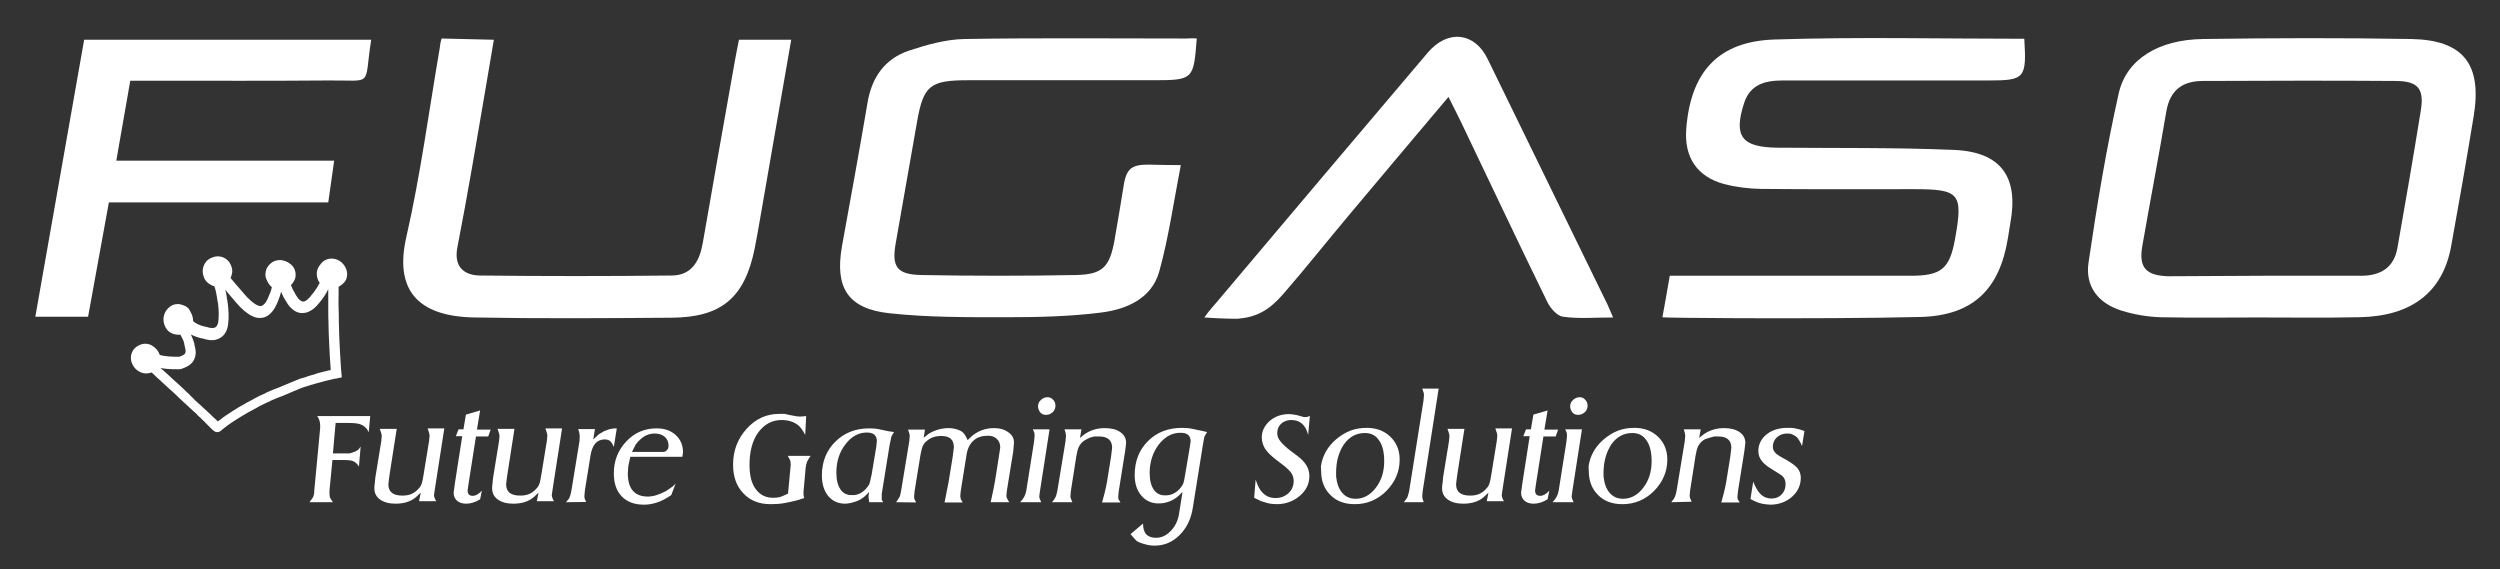
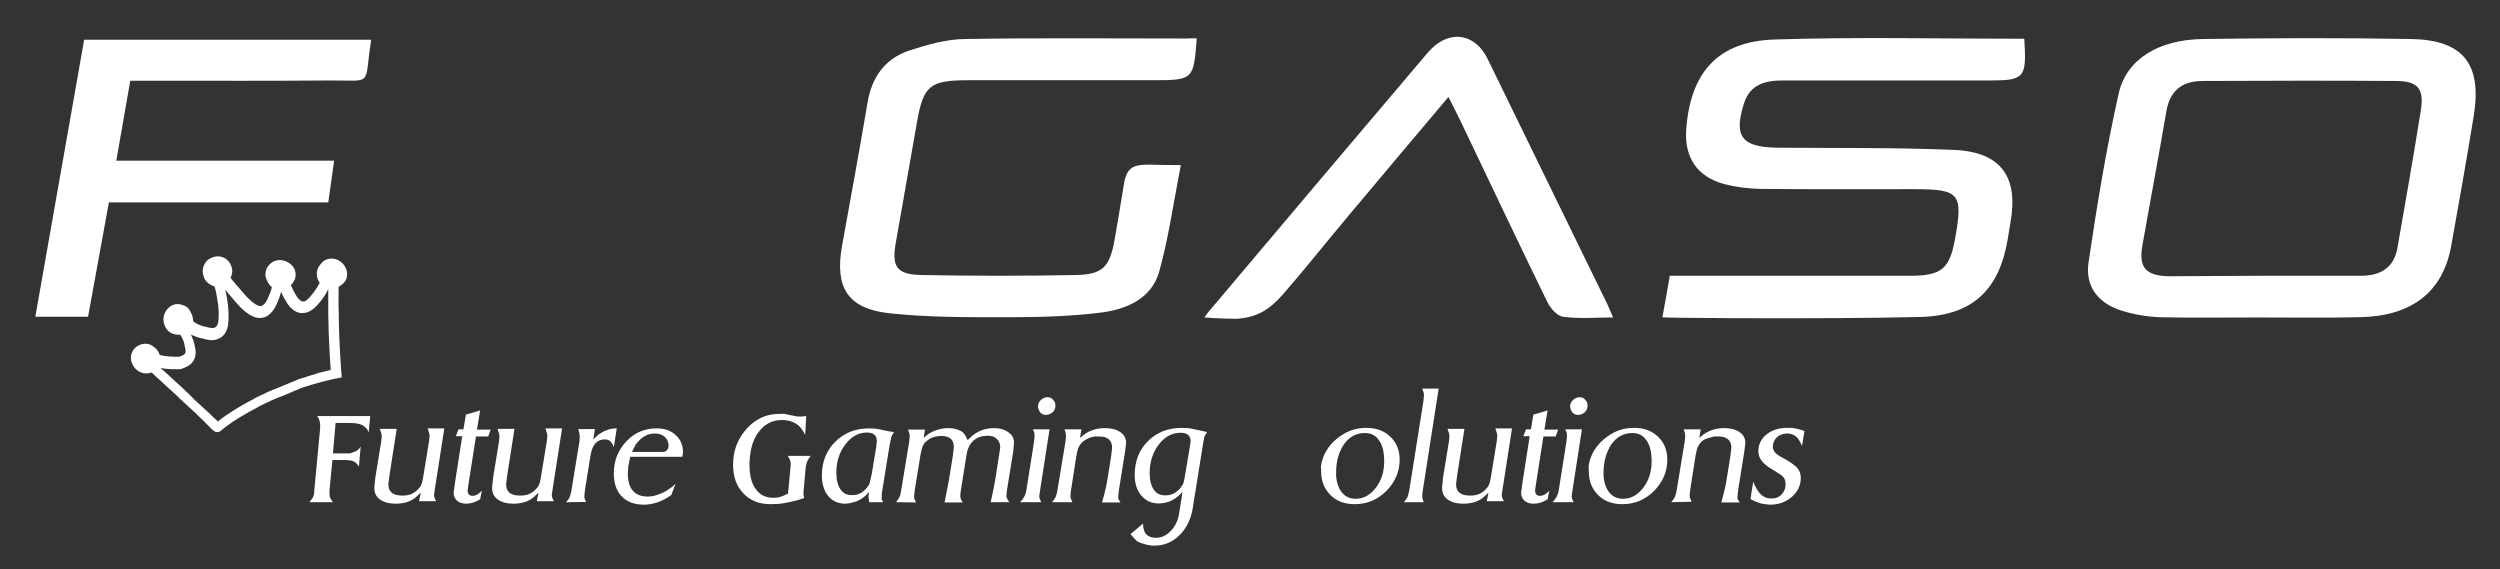
<svg xmlns="http://www.w3.org/2000/svg" version="1.1" id="Layer_1" x="0px" y="0px" viewBox="0 0 1019 232" style="enable-background:new 0 0 1019 232;" xml:space="preserve">
  <rect x="0" y="0" width="1019" height="232" fill="#333333" stroke="none" />
  <style type="text/css">
	.st0{fill:#FFFFFF;}
</style>
  <g>
    <path id="Path_38_" class="st0" d="M44.4,82.4c-3,16.5-5.7,31.5-8.5,46.7H14.4c6.7-37.9,13.3-75.4,19.9-112.9h117   c-3.1,19.6,1.3,16.4-17.6,16.6c-23.4,0.2-46.9,0.1-70.3,0.1c-3.3,0-6.5,0-10.3,0c-1.9,11-3.7,21.2-5.7,32.6h88.8   c-0.9,6.2-1.6,11.2-2.4,17H44.4V82.4z" />
-     <path id="Path_36_" class="st0" d="M180,15.7l21.3,0.5c-3,17.6-5.9,34.9-8.9,52.1c-1.9,10.9-3.9,21.8-6,32.7   c-1.4,7.4,2.4,11.2,9.2,11.3c26.1,0.3,52.2,0.3,78.3,0c7.9-0.1,11.2-5.7,12.5-13c4.3-24.8,8.7-49.6,13.1-74.3   c0.5-2.9,1.1-5.7,1.7-8.8h21.3c-4.3,24.9-8.6,49.2-12.8,73.6c-0.7,3.8-1.3,7.7-2.1,11.5c-4.1,20.2-13.6,28.1-34.1,28.2   c-26.7,0.2-53.4,0.4-80.1-0.1c-24.1-0.4-32.5-12.1-27.8-32.7c5.8-25.4,9.2-51.3,13.6-76.9C179.4,18.6,179.5,17.1,180,15.7z" />
    <path id="Path_34_" class="st0" d="M481.3,67.3c-3,15.5-5,29.7-8.8,43.4c-3.1,11-13.3,15.4-23.7,16.7c-12.7,1.6-25.7,1.9-38.5,1.9   c-15.9,0-31.8,0.1-47.6-1.6c-17.2-1.8-22.5-10.5-19.5-27.4c3.5-19.4,7.1-38.9,10.4-58.4c1.7-10.4,7.1-18,17-21.3   c7.3-2.4,15.1-4.6,22.7-4.7c30-0.5,60-0.2,90.1-0.2c1.5,0,2.9-0.2,4.4,0c-1.3,16.6-1.3,17-17.6,17c-25.2,0-50.4,0-75.6,0   c-15.6,0-18.2,2.2-20.8,16.9c-2.9,16.5-5.8,33-8.7,49.5c-1.7,9.6,0.4,12.8,10.4,13c21,0.4,42,0.4,63,0c10.9-0.2,13.8-3.2,15.8-14.3   c1.3-7.4,2.5-14.7,3.7-22.1c1.1-7.4,3.7-8.6,10.3-8.6C472.4,67.2,475.8,67.3,481.3,67.3z" />
    <path id="Path_40_" class="st0" d="M657.5,129.4c-7.5,0-14,0.6-20.4-0.3c-2.4-0.3-5.2-3.5-6.4-6c-12-24.5-23.6-49.2-35.4-73.8   c-1.4-2.9-2.9-5.8-4.9-9.8c-14,16.6-27.5,32.6-40.9,48.6c-8.9,10.6-17.7,21.7-26.5,31.8c-5.7,6.5-10.6,9.3-18.3,10   c-1,0.1-8.8-0.1-13.8-0.5c1.9-2.7,3.6-4.6,5-6.2c28.7-34,57.3-67.9,86.1-101.8c8.1-9.5,19.1-8.3,24.4,2.7   c16.3,33.4,32.6,66.8,48.9,100.2C655.9,125.6,656.4,126.9,657.5,129.4z" />
    <path id="Path_32_" class="st0" d="M677.6,129.3c0.9-5,2-10.9,3-16.9h18.9c26.4,0,52.9,0,79.3,0c12.6,0,15.9-2.9,18.1-15.1   c3.3-18.5,1.9-20.2-16.9-20.2c-20.7,0-41.5,0.1-62.2-0.1c-5-0.1-10.2-0.7-15.1-2c-11-3-16.2-10.9-15.4-22.2   c1.7-23.3,12.9-36,36.1-36.7c33.9-1.1,67.8-0.3,101.7-0.3c1,16.1,0.2,17-14.6,17c-27.9,0-55.9,0-83.8,0c-7.1,0-13.3,1.5-15.8,9.2   c-4.4,13.6-1,18,13.5,18.2c24,0.2,48.1-0.1,72,0.9c19.3,0.8,26.5,11.1,23,29.9c-0.4,2.1-0.6,4.2-1,6.2c-3.4,20.8-14.3,31.5-35.8,32   c-19.4,0.5-50.7,0.6-74.1,0.5C691.2,129.6,678.2,129.5,677.6,129.3z" />
    <path id="Shape_75_" class="st0" d="M920.1,129.4c-13.2,0-26.4,0.2-39.6-0.1c-5.4-0.2-10.7-1.1-15.8-2.7c-9.5-3-14.9-9.9-13.4-19.7   c3.4-23.1,7.2-46.2,12.3-68.9c3.2-14,16.4-21.9,34.5-22.1c28.2-0.4,56.5-0.5,84.7,0c21.3,0.4,28.9,10.3,25.5,31.3   c-2.9,17.7-6,35.5-9.2,53.1c-3.4,18.7-16,28.6-37.4,29C947.8,129.6,934,129.4,920.1,129.4z M922.8,112.4c13.2,0,26.4,0,39.6,0   c7.9,0,13.4-3.3,14.8-11.4c3.3-18.6,6.5-37.2,9.5-55.8c1.5-9.1-1.1-12.2-10.4-12.2c-26.1-0.2-52.3-0.1-78.4,0   c-8.3,0-13.4,3.7-14.9,12.4c-3.1,18.3-6.6,36.6-9.8,54.9c-1.5,8.7,1.4,12.1,10.8,12.3C897,112.6,909.9,112.4,922.8,112.4z" />
    <path id="Shape_77_" class="st0" d="M140.4,108.3c-1.3-1.9-3.2-2.9-5.3-2.9c-1.1,0-2.1,0.3-3,0.9s-1.4,1.3-1.9,2   c-1.2,1.6-1.4,3.8-0.6,5.7c0.2,0.4,0.4,0.9,0.7,1.3c-0.1,0.2-0.2,0.5-0.4,0.7c-0.2,0.4-0.4,0.7-0.6,1.1c-0.8,1.3-1.7,2.5-3,4   c-0.7,0.8-1.3,1.3-1.9,1.6c-0.1,0-0.2,0.1-0.2,0.1c-0.2,0.1-0.4,0.1-0.6,0.1c-0.6,0-1.1-0.3-1.8-1c-0.5-0.5-0.9-1.2-1.4-2   c-0.1-0.2-0.2-0.4-0.3-0.6c-0.3-0.5-0.5-0.9-0.8-1.4c-0.2-0.6-0.5-1.1-0.7-1.7c0.5-0.5,0.8-1,1.2-1.6c0.5-0.8,0.7-1.7,0.7-2.6   c0-1.3-0.4-2.5-1.2-3.5c-1-1.2-2.4-2-4.1-2.4c-1.5-0.3-3.1,0-4.4,0.9c-1.3,0.9-2.3,2.3-2.5,3.8c-0.1,0.6-0.2,1.4,0,2.2   c0.2,0.7,0.5,1.3,0.8,1.9l0.1,0.2c0.4,0.7,0.9,1.4,1.6,1.9c-0.1,0.6-0.3,1.3-0.5,1.9c-0.4,1-0.8,2-1.3,3.1l-0.2,0.3   c-0.3,0.7-0.7,1.3-1.3,1.8c-0.2,0.2-0.4,0.4-0.7,0.5l0,0c-0.1,0.1-0.3,0.1-0.4,0.1c-0.5,0.1-0.9,0-1.3-0.2   c-0.8-0.3-1.5-0.8-2.5-1.6c-1-0.9-2-1.8-2.9-2.9c-1.5-1.8-2.8-3.2-3.9-4.5c-0.5-0.6-1-1.2-1.5-1.8c-0.1-0.1-0.2-0.2-0.3-0.4   c0.2-0.5,0.3-1,0.5-1.5c0.4-1.6,0-3.3-0.9-4.7c-1-1.5-2.5-2.4-4.3-2.6c-1.2-0.1-2.2,0.2-2.9,0.5c-0.3,0.1-0.5,0.2-0.7,0.3l0,0   c-0.5,0.3-1,0.6-1.4,1c-0.8,0.9-1.4,2-1.6,3.2c-0.2,1.1,0,2.2,0.2,2.9c0.3,1.3,1.1,2.4,2.2,3.2c0.7,0.5,1.5,0.9,2.3,1.1   c0,0.2,0.1,0.3,0.1,0.4c0,0.2,0.1,0.4,0.2,0.6c0.2,0.8,0.4,1.5,0.5,2.2c0.3,1.6,0.5,2.9,0.7,4.2c0.3,2.6,0.3,4.7,0.1,6.7   c0,0.6-0.2,1.2-0.5,1.8c-0.3,0.6-0.7,0.8-0.9,0.9l0,0c-0.5,0.2-1.2,0.3-2,0.1c-0.3,0-0.6-0.1-0.9-0.2s-0.6-0.2-0.9-0.2   c-1.3-0.3-2.3-0.6-3.1-1c-0.7-0.3-1.4-0.8-2-1.3c0-1-0.2-2-0.6-2.9c-0.3-0.6-0.6-1.1-0.9-1.7s-0.8-1-1.4-1.4   c-0.6-0.3-1.3-0.6-2.1-0.8c-1.4-0.4-3-0.1-4.2,0.7c-1.8,1.3-2.8,3.1-2.9,5.3c0,1.5,0.5,3,1.5,4.3c0.8,1,1.9,1.6,3.3,1.9   c0.7,0.1,1.4,0.2,2.1,0.1c0.2,0.4,0.4,0.7,0.6,1.1s0.4,0.9,0.6,1.3c0.1,0.2,0.2,0.4,0.2,0.6c0,0.1,0.1,0.2,0.1,0.3   c0,0.2,0.1,0.4,0.1,0.6c0.1,0.4,0.2,0.8,0.3,1.3c0.2,0.8,0.3,1.3,0.2,1.8c0,0.5-0.3,0.9-0.6,1.1c-0.3,0.2-0.6,0.4-0.9,0.5   c-0.2,0.1-0.3,0.1-0.5,0.2s-0.3,0.1-0.5,0.2c-1.6,0-2.8,0-4.1-0.1c-1.3-0.1-2.6-0.3-3.9-0.6c0-0.2-0.1-0.3-0.2-0.5   c-0.4-1.1-1.2-2.1-2.3-2.9c-1.5-1.2-3.4-1.5-5.2-0.9c-1.4,0.5-2.7,1.4-3.4,2.8c-0.6,1.1-0.8,2.3-0.6,3.5c0.1,0.9,0.5,1.8,1.1,2.7   c0.9,1.4,2.3,2.3,3.9,2.7c1.1,0.2,2.3,0.1,3.4-0.3l2.2,2.1l0.8,0.7l1.2,1.1l1.4,1.3l1.2,1.1c0.3,0.3,0.6,0.6,0.9,0.8   c0.4,0.4,0.9,0.8,1.3,1.2c0.5,0.4,0.9,0.9,1.4,1.3l0.9,0.9l1,0.9c0.5,0.5,0.9,0.9,1.4,1.3c0.5,0.5,1.1,1,1.6,1.5l1.1,1   c0.3,0.3,0.6,0.6,1,0.9c0.5,0.4,0.9,0.8,1.3,1.3c0.4,0.4,0.8,0.8,1.2,1.1c0.3,0.3,0.6,0.6,0.9,0.9c0.4,0.4,0.9,0.8,1.3,1.3   c0.5,0.5,1,1,1.5,1.5c0.3,0.3,0.5,0.5,0.8,0.8l0.7,0.6c1.1,1.1,2.3,0.7,2.6,0.5c0.2-0.1,0.4-0.2,0.5-0.3l0.1-0.1   c0.2-0.2,0.4-0.3,0.6-0.5c0.3-0.3,0.7-0.5,1-0.8c0.8-0.6,1.7-1.3,2.6-1.9s1.8-1.2,2.8-1.8l0.8-0.5c0.8-0.5,1.5-0.9,2.2-1.3   c0.8-0.5,1.7-1,2.7-1.5c0.7-0.4,1.5-0.8,2.2-1.2l0.3-0.2c0.5-0.3,1-0.5,1.6-0.8l0.6-0.3c0.8-0.4,1.6-0.8,2.4-1.1l0.3-0.2   c0.9-0.4,1.9-0.8,2.8-1.2l1.3-0.5l0.6-0.2c1.1-0.5,2.2-0.9,3.3-1.4c0.2-0.1,0.4-0.2,0.7-0.3c0.2-0.1,0.3-0.1,0.4-0.2   c0.7-0.3,1.3-0.5,2-0.8l0.9-0.4l0.8-0.3c0.3-0.1,0.5-0.2,0.8-0.3c0.3-0.1,0.7-0.2,1-0.3l1-0.3c0.2-0.1,0.4-0.1,0.6-0.2   c0.2-0.1,0.5-0.2,0.7-0.2c0.4-0.1,0.9-0.3,1.3-0.4l0.8-0.2c0.2-0.1,0.4-0.1,0.7-0.2c0.4-0.1,0.7-0.2,1.1-0.3   c0.7-0.2,1.5-0.4,2.3-0.6s1.7-0.4,2.6-0.6c0.3-0.1,0.7-0.2,1.1-0.2l2.3-0.5l-0.2-2.3c0-0.3,0-0.6-0.1-1c0-0.6-0.1-1.2-0.1-1.8   c-0.1-1.5-0.2-3.1-0.3-4.7c-0.1-2.1-0.2-4.1-0.3-6.1c-0.1-2.2-0.1-4.4-0.2-6.5c0-1.9,0-3.9-0.1-5.8s0-3.7,0-5.6c0-0.8,0-1.5,0-2.3   c0-0.3,0-0.6,0-0.8c0.6-0.3,1.2-0.8,1.8-1.3c1-0.9,1.5-1.9,1.6-3C141.7,111.2,141.3,109.6,140.4,108.3z M133.8,118   c0,0.8,0,1.5,0,2.3c0,1.9,0,3.8,0,5.7c0,1.9,0,3.9,0.1,5.8c0,2.1,0.1,4.4,0.2,6.6c0.1,2,0.2,4.1,0.3,6.2c0.1,1.6,0.2,3.2,0.3,4.7   c0,0.5,0.1,1,0.1,1.5c-0.9,0.2-1.7,0.4-2.5,0.6s-1.6,0.4-2.4,0.6c-0.4,0.1-0.8,0.2-1.2,0.4c-0.2,0.1-0.4,0.1-0.6,0.2   c-0.2,0.1-0.5,0.2-0.7,0.2c-0.5,0.1-0.9,0.3-1.4,0.4c-0.3,0.1-0.6,0.2-0.9,0.3c-0.2,0.1-0.3,0.1-0.5,0.2l-1,0.3   c-0.4,0.1-0.7,0.2-1.1,0.3c-0.4,0.1-0.7,0.2-1,0.4l-0.8,0.3l-0.9,0.4l-2,0.8l-0.4,0.2c-0.3,0.1-0.5,0.2-0.8,0.3   c-1.1,0.5-2.2,0.9-3.3,1.4l-0.6,0.2l-1.3,0.5c-0.9,0.4-1.9,0.8-2.8,1.2l-0.3,0.2c-0.9,0.4-1.7,0.8-2.6,1.2l-0.6,0.3   c-0.6,0.3-1.2,0.6-1.7,0.9l-0.3,0.2c-0.7,0.4-1.5,0.8-2.3,1.2c-1,0.6-1.9,1.1-2.8,1.6c-0.8,0.4-1.5,0.9-2.3,1.4   c-0.3,0.2-0.6,0.3-0.8,0.5c-0.9,0.6-1.9,1.2-2.9,1.9c-0.9,0.6-1.8,1.3-2.7,2l-0.5,0.4l-0.3-0.3c-0.5-0.5-1-1-1.6-1.5   c-0.4-0.4-0.9-0.8-1.3-1.3l-0.9-0.8c-0.4-0.4-0.8-0.8-1.2-1.1c-0.5-0.4-0.9-0.9-1.4-1.3c-0.3-0.3-0.6-0.6-1-0.9l-1.1-1   c-0.5-0.5-1.1-1-1.6-1.6c-0.5-0.5-1-0.9-1.4-1.4l-1-0.9l-0.9-0.9c-0.5-0.4-0.9-0.9-1.4-1.3c-0.4-0.4-0.9-0.8-1.3-1.2l-0.9-0.8   c-0.4-0.4-0.8-0.7-1.2-1.1l-1.4-1.3c-0.4-0.4-0.8-0.7-1.2-1.1l-0.8-0.7l-1.5-1.3c1,0.2,2.1,0.3,3.1,0.4c1.3,0.1,2.7,0.1,4.4,0.1   c0.8,0,1.6-0.3,2-0.5c0.2-0.1,0.4-0.2,0.7-0.3c0.7-0.3,1.4-0.7,2-1.2c1.2-1,1.9-2.4,2.1-3.9c0.2-1.4-0.1-2.6-0.3-3.5   c-0.1-0.3-0.2-0.6-0.2-1c0-0.2-0.1-0.5-0.2-0.7c-0.1-0.3-0.2-0.6-0.3-0.9c-0.1-0.2-0.1-0.4-0.2-0.5c-0.2-0.6-0.5-1.1-0.7-1.7   c0.3,0.2,0.5,0.3,0.8,0.4c1.5,0.7,3,1.1,4.1,1.3c0.2,0,0.5,0.1,0.7,0.2c0.4,0.1,0.8,0.2,1.3,0.3c1.6,0.3,3,0.2,4.3-0.4   c1.3-0.5,2.4-1.5,3.1-2.9c0.5-1,0.8-2,0.9-3.3c0.3-2.3,0.2-4.7-0.1-7.7c-0.2-1.5-0.5-3.1-0.7-4.5c-0.1-0.6-0.3-1.1-0.4-1.7   c0.2,0.3,0.4,0.5,0.6,0.8c1.1,1.3,2.4,2.8,3.9,4.6c1,1.2,2.2,2.4,3.4,3.4c0.9,0.7,2.1,1.7,3.7,2.3c1.1,0.5,2.4,0.6,3.6,0.4   c0.5-0.1,0.9-0.2,1.3-0.4l0,0c0.7-0.3,1.4-0.8,2-1.4c0.9-0.9,1.7-2,2.2-3.2l0.2-0.3c0.5-1.1,0.9-2.2,1.3-3.3c0.2-0.6,0.4-1.3,0.6-2   c0.2,0.4,0.3,0.8,0.5,1.2c0.3,0.7,0.6,1.3,1,1.9c0.1,0.2,0.2,0.3,0.3,0.5c0.5,0.9,1.2,2,2.1,2.9c1.4,1.4,2.9,2.2,4.6,2.2   c0.8,0,1.6-0.1,2.3-0.4c0.2-0.1,0.3-0.1,0.5-0.2c1.6-0.7,2.8-1.9,3.5-2.7c1.5-1.7,2.6-3.2,3.4-4.6c0.3-0.4,0.5-0.9,0.7-1.3   c0-0.1,0.1-0.1,0.1-0.2C133.8,117.8,133.8,117.9,133.8,118L133.8,118z" />
    <path id="Path_69_" class="st0" d="M126.1,204.7l1.3-1.7c0.5-0.8,0.7-1.8,0.7-3l2.4-25.5v-1.2c0-0.6-0.1-1.3-0.3-1.9   s-0.5-1.3-0.9-1.8h21.6l-0.6,6.6c-0.6-1.4-1.6-2.4-2.8-3s-3-0.8-5.3-0.8h-5.4l-1.1,12.4h4.1h2.8l1.8-0.6c0.8-0.3,1.3-0.7,1.6-0.9   c0.4-0.4,0.7-0.8,1-1.3l-0.7,8.2c-0.6-1.1-1.4-1.8-2.3-2.2s-2.3-0.5-4.2-0.5h-4.3l-1.2,12.5v1.1c0,0.9,0.1,1.6,0.4,2.1l1,1.5   L126.1,204.7L126.1,204.7z" />
    <path id="Path_70_" class="st0" d="M171.5,200.8l-1.8,1.7c-2.1,1.9-5,2.8-8.5,2.8c-2.7,0-4.7-0.6-6.3-1.7c-1.5-1.1-2.3-2.6-2.3-4.5   c0-0.6,0-1.2,0.1-1.6c0-0.4,0.2-1.4,0.3-2.9l2.4-14.7l0.2-2.1c0-0.7-0.3-1.7-0.8-3h6.9l-2.9,18.6l-0.3,2.2l-0.2,1.8   c0,3.1,1.9,4.6,5.7,4.6c1.4,0,2.6-0.2,3.6-0.6c1.1-0.5,2-1.1,2.8-2c0.7-0.7,1.2-1.4,1.4-2.1c0.3-0.6,0.5-1.8,0.8-3.5l2.3-14.1   l0.2-2.1c0-0.6-0.3-1.6-0.8-3h6.8l-3.9,25.1l-0.3,2.1c0,0.6,0.3,1.5,0.9,2.5h-7L171.5,200.8z" />
    <path id="Path_71_" class="st0" d="M195.7,203.5c-1.9,1.2-3.8,1.8-5.7,1.8c-1.5,0-2.8-0.4-3.7-1.2s-1.4-1.9-1.4-3.3l0.5-3.7l3-19.3   h-2.6l1.1-2.8h2l1-6l5.8-1.7l-1.3,7.8h5.6l-1,2.8h-5l-3.1,19.8l-0.3,2.2c0,1.5,0.7,2.2,2.1,2.2c1.2,0,2.4-0.7,3.7-2.1L195.7,203.5z   " />
    <path id="Path_72_" class="st0" d="M219.5,200.8l-1.8,1.7c-2.1,1.9-5,2.8-8.5,2.8c-2.7,0-4.7-0.6-6.3-1.7c-1.5-1.1-2.3-2.6-2.3-4.5   c0-0.6,0-1.2,0.1-1.6c0-0.4,0.2-1.4,0.3-2.9l2.4-14.7l0.2-2.1c0-0.7-0.3-1.7-0.8-3h6.9l-2.9,18.6l-0.3,2.2l-0.2,1.8   c0,3.1,1.9,4.6,5.7,4.6c1.4,0,2.6-0.2,3.6-0.6c1.1-0.5,2-1.1,2.8-2c0.7-0.7,1.2-1.4,1.4-2.1c0.3-0.6,0.5-1.8,0.8-3.5l2.3-14.1   l0.2-2.1c0-0.6-0.3-1.6-0.8-3h6.8l-3.9,25.1l-0.3,2.1c0,0.6,0.3,1.5,0.9,2.5h-7L219.5,200.8z" />
    <path id="Path_73_" class="st0" d="M230.7,204.7c0.8-0.9,1.3-1.5,1.5-2.1c0.2-0.5,0.5-1.4,0.7-2.6l3.3-20.2l0.1-2.1   c0-0.6-0.2-1.6-0.6-2.8h6.8l-0.7,4.2l2.3-2.1l2.2-1.3l2.2-0.8c0.9-0.2,1.9-0.3,2.9-0.3l-1.2,7.6c-0.5-1.2-1.1-2.1-1.6-2.5   c-0.6-0.4-1.3-0.6-2.1-0.6c-1.5,0-2.8,0.5-3.8,1.6s-1.6,2.7-2,4.9l-2.3,14.3l-0.2,2.3c0,0.3,0,0.6,0.1,1l0.6,1.4L230.7,204.7z" />
    <path id="Shape_92_" class="st0" d="M278.1,186.2h-21.2l-0.8,3.8l-0.2,2.9c0,6.3,2.7,9.5,8.2,9.5c2.2,0,4.6-0.8,7.3-2.2l2.2-1.5   c0.7-0.5,1.3-1,1.8-1.6l-1.8,4.7l-1.7,1.1c-3,1.8-6.2,2.8-9.4,2.8c-3.9,0-6.9-1.1-9.1-3.4s-3.2-5.4-3.2-9.4c0-5.1,1.7-9.4,5.1-13   s7.5-5.3,12.4-5.3c3.2,0,5.7,0.9,7.7,2.7c2,1.8,3,4.2,3,7.2L278.1,186.2L278.1,186.2z M261,179.1c-0.7,0.6-1.3,1.3-1.9,2.1l-1.5,3   h12.7c0.6,0,1.1-0.2,1.5-0.7c0.5-0.4,0.7-1,0.7-1.9c0-1.4-0.5-2.6-1.5-3.5s-2.4-1.4-4.1-1.4C264.7,176.7,262.7,177.5,261,179.1z" />
    <path id="Path_74_" class="st0" d="M328.6,169.6l-0.4,7.7c-0.4-0.9-0.9-1.7-1.5-2.5c-0.4-0.6-0.9-1.1-1.4-1.5   c-1.8-1.4-4-2.1-6.7-2.1c-3.9,0-7,1.7-9.5,5c-2.4,3.3-3.6,7.8-3.6,13.3c0,4.2,0.8,7.5,2.5,9.8c1.7,2.4,4.1,3.6,7.1,3.6   c1.2,0,2.1-0.1,2.8-0.3c0.7-0.2,1.8-0.7,3.3-1.4l1-10.7l0.1-1.1c0-0.9-0.1-1.5-0.3-1.9l-0.9-1.7h9.3c-0.5,0.7-1,1.5-1.4,2.3   c-0.3,0.8-0.5,1.6-0.6,2.4l-0.9,10.1v0.8c0,0.5,0.1,1.1,0.3,1.6l-2.5,0.8c-1.9,0.5-3.9,1-5.8,1.3c-1.8,0.3-3.6,0.4-5.4,0.4   c-4.6,0-8.3-1.4-11.1-4.4c-2.8-2.9-4.2-6.8-4.2-11.7c0-5.6,1.8-10.5,5.5-14.6s8.1-6.1,13.3-6.1h2.2l2.3,0.5l2.6,0.5l1.5,0.1   L328.6,169.6z" />
    <path id="Shape_93_" class="st0" d="M364.4,176.1c-0.2,0.4-0.4,0.6-0.5,0.8c-0.2,0.4-0.5,0.8-0.6,1.2l-0.7,3.3l-3.2,19.9v2.3   c0,0.1,0.1,0.3,0.2,0.4c0.1,0.3,0.3,0.5,0.4,0.7h-5.7l-0.3-2.1c0-0.7,0.1-1.4,0.3-2.1l-1,1l-0.6,0.6c-1.1,1-2.4,1.8-3.8,2.3   c-0.7,0.2-1.4,0.4-2.1,0.6s-1.5,0.2-2.2,0.3c-2.9,0-5.2-1-7-3.1c-1.7-2.1-2.6-4.9-2.6-8.4c0-5.5,1.8-10.1,5.4-13.7   s8.2-5.5,13.9-5.5c1.4,0,2.8,0.1,4.2,0.4l3.8,0.8L364.4,176.1z M352.9,199.3c0.8-0.9,1.3-1.6,1.5-2.2s0.5-1.9,0.9-3.8l1.9-11.4   l0.2-2.1c0-2.4-1.4-3.5-4.1-3.5c-3.3,0-6.3,1.6-8.7,4.8c-2.5,3.2-3.7,7.1-3.7,11.6c0,3,0.6,5.2,1.7,6.8s2.7,2.4,4.8,2.3   C349.3,201.9,351.2,201.1,352.9,199.3z" />
    <path id="Path_75_" class="st0" d="M365.2,204.7c0.2-0.3,0.5-0.5,0.6-0.8c0.3-0.4,0.6-0.9,0.9-1.4c0.2-0.4,0.4-1.3,0.6-2.5l3.3-20   l0.2-2.3c0-0.6-0.2-1.4-0.7-2.6h6.9l-0.5,3.3l2.2-1.7c2.4-1.4,5.1-2.2,7.9-2.2c1.3,0,2.5,0.2,3.7,0.6c1.1,0.4,1.9,0.8,2.4,1.4   c0.5,0.5,1.1,1.5,1.7,2.9l1.9-1.8c2.6-2.1,5.5-3.1,8.9-3.1c2.4,0,4.3,0.6,5.8,1.7c1.5,1,2.3,2.4,2.3,4.2L413,184l-2.6,16l-0.2,2.1   c0,0.6,0.4,1.5,1.2,2.6h-7.6l1.1-5.1l0.7-3.7l1.6-10.2l0.5-3.3c0-1.5-0.5-2.7-1.4-3.5c-0.9-0.9-2.1-1.3-3.6-1.3   c-2.4,0-4.3,0.6-5.8,1.9s-2.5,3.2-2.9,5.6l-2.4,15l-0.2,2.1l0.2,1.2l0.8,1.4H385l1.6-8.1l1.7-10.4l0.5-4c0-3.1-1.7-4.6-5.1-4.6   c-2.5,0-4.5,0.7-6,2.1c-0.7,0.5-1.2,1.2-1.6,2c-0.3,0.7-0.6,1.9-0.9,3.5l-2.4,14.8l-0.2,2.1c0,0.4,0,0.8,0.1,1.2l0.7,1.4   L365.2,204.7z" />
    <path id="Shape_94_" class="st0" d="M415.8,204.7c1.4-1.4,2.2-2.9,2.5-4.6l3.2-20.2l0.2-2.3c0-0.4,0-0.8-0.1-1.2   c-0.2-0.5-0.4-1-0.6-1.4h6.8l-3.9,25.1l-0.3,2.2c0,0.6,0.3,1.4,0.8,2.4H415.8L415.8,204.7z M423.1,165.6c0-1,0.4-1.9,1.2-2.6   c0.7-0.7,1.7-1.1,2.7-1.1c0.8,0,1.6,0.3,2.2,1c0.7,0.7,1,1.5,1,2.5s-0.4,1.9-1.1,2.6c-0.4,0.3-0.8,0.6-1.2,0.8   c-0.5,0.2-1.1,0.3-1.6,0.3c-0.9,0-1.7-0.3-2.3-1C423.4,167.3,423.1,166.5,423.1,165.6z" />
    <path id="Path_76_" class="st0" d="M428.8,204.7c0.8-0.9,1.3-1.7,1.5-2.2s0.5-1.4,0.7-2.6l3.3-20l0.2-2.3c0-0.6-0.2-1.5-0.6-2.6   h6.9l-0.6,3.5l1.7-1.4c2.4-1.7,5.2-2.6,8.4-2.6c2.6,0,4.7,0.5,6.3,1.6s2.4,2.5,2.4,4.5l-0.4,3.3l-2.6,16.3l-0.2,2.1   c0,0.6,0,1.1,0.1,1.2l0.8,1.3h-7.5l1-3.7c0.4-1.5,0.7-3.1,1-4.6l1.7-10.6l0.4-3.4c0-3-1.8-4.6-5.3-4.6h-2l-1.8,0.5l-1.6,0.8   c-0.4,0.2-0.8,0.5-1.2,0.8c-0.7,0.6-1.3,1.4-1.7,2.2c-0.4,0.8-0.7,2.1-1,3.8l-2.2,14.1l-0.2,2.2c0,0.5,0.3,1.3,0.8,2.4L428.8,204.7   z" />
    <path id="Shape_95_" class="st0" d="M460.8,217.7l5.1-4.3c0,3.9,1.7,5.8,5.3,5.8c2.2,0,4.2-0.9,5.9-2.7c1.8-1.8,2.9-4,3.4-6.6   l1.5-9.4l-1.6,1.6c-2.4,2.1-5.2,3.1-8.2,3.1c-2.9,0-5.2-1.1-7-3.2s-2.7-4.9-2.7-8.4c0-5.6,1.8-10.2,5.4-13.8s8.2-5.4,13.9-5.4   c1.4,0,2.8,0.1,4.2,0.4l3.8,0.8l2.2,0.5l-1.1,1.9l-0.6,3.3l-4.1,25.6c-0.7,4.6-2.5,8.3-5.4,11.2c-2.9,2.9-6.3,4.3-10.2,4.3   c-1.4,0-2.7-0.2-4-0.6c-0.8-0.2-1.4-0.4-1.9-0.6s-0.9-0.4-1.4-0.7C462.8,220,462,219.1,460.8,217.7z M480.8,199.3   c0.8-0.9,1.3-1.7,1.5-2.2s0.5-1.8,0.8-3.8L485,182l0.3-2.1c0-2.4-1.4-3.5-4.1-3.5c-3.5,0-6.4,1.6-8.9,4.8   c-2.4,3.2-3.7,7.1-3.7,11.6c0,3,0.6,5.2,1.7,6.8c1.1,1.6,2.7,2.4,4.9,2.3C477.2,201.9,479.1,201.1,480.8,199.3z" />
-     <path id="Path_77_" class="st0" d="M511.2,202.9l0.6-7.4c0.3,0.8,0.5,1.4,0.7,1.9s0.4,0.9,0.6,1.3c0.4,0.8,0.9,1.5,1.5,2.1   c1.4,1.5,3.2,2.2,5.3,2.2s3.9-0.7,5.3-2c1.4-1.3,2.1-3,2.1-5c0-1.4-0.5-2.7-1.4-3.8l-1-1l-1.2-1.1l-2.9-2.2   c-2.4-1.8-4.1-3.4-5.1-4.9c-0.9-1.4-1.4-3.1-1.4-4.7c0-2.6,1.1-4.8,3.2-6.7c2.1-1.8,4.7-2.8,7.8-2.8c1.1,0,2.2,0.2,3.3,0.4l2.9,0.8   h1c0.3,0,0.8-0.2,1.4-0.5l-0.7,7.8c-1-4.1-3.3-6.1-6.9-6.1c-1.6,0-3,0.5-4.1,1.5s-1.6,2.3-1.6,3.9c0,1.1,0.4,2.2,1.3,3.3   s2.2,2.4,4.2,3.9l2.8,2.1c1.6,1.2,2.8,2.5,3.6,3.8s1.2,2.8,1.2,4.3c0,3.2-1.3,5.9-3.9,8.1c-2.6,2.2-5.7,3.4-9.3,3.4   c-1.2,0-2.5-0.1-3.7-0.4l-2.7-0.8L511.2,202.9z" />
    <path id="Shape_96_" class="st0" d="M538.4,190.1c0.6-4.4,2.8-8.2,6.4-11.2c1.7-1.4,3.6-2.6,5.7-3.4c2.1-0.8,4.4-1.1,6.6-1.1   c3.9,0,7.1,1.2,9.6,3.6s3.8,5.5,3.8,9.3c0,4.9-1.8,9.1-5.4,12.8c-3.6,3.6-7.9,5.4-12.9,5.4c-4.1,0-7.4-1.2-9.9-3.7   s-3.8-5.7-3.8-9.7L538.4,190.1z M544.6,192.7v1.5c0.3,2.8,1.1,5.1,2.5,6.7s3.2,2.4,5.4,2.4c3.3,0,6-1.5,8.3-4.5s3.4-6.6,3.4-10.8   c0-3.7-0.7-6.6-2.1-8.5c-1.3-2-3.2-3-5.8-3c-3.4,0-6.3,1.5-8.5,4.6C545.7,184.2,544.6,188,544.6,192.7z" />
    <path id="Path_78_" class="st0" d="M572.2,204.7c0.7-0.8,1.1-1.5,1.4-1.9c0.2-0.5,0.5-1.4,0.8-2.8l5.8-36.6l0.2-2.2   c0-0.4,0-0.7-0.1-1.1c-0.2-0.6-0.4-1.1-0.6-1.7h6.7l-6.5,41.7l-0.2,2.1c0,0.7,0.2,1.5,0.6,2.5H572.2z" />
    <path id="Path_79_" class="st0" d="M606.7,200.8l-1.8,1.7c-2.1,1.9-5,2.8-8.5,2.8c-2.7,0-4.7-0.6-6.3-1.7c-1.5-1.1-2.3-2.6-2.3-4.5   c0-0.6,0-1.2,0.1-1.6s0.2-1.4,0.3-2.9l2.4-14.7l0.2-2.1c0-0.7-0.3-1.7-0.8-3h6.9l-2.9,18.6l-0.3,2.2l-0.2,1.8   c0,3.1,1.9,4.6,5.7,4.6c1.4,0,2.6-0.2,3.6-0.6c1.1-0.5,2-1.1,2.8-2c0.7-0.7,1.2-1.4,1.4-2.1c0.3-0.6,0.5-1.8,0.8-3.5l2.3-14.1   l0.2-2.1c0-0.6-0.3-1.6-0.8-3h6.8l-3.9,25.1l-0.3,2.1c0,0.6,0.3,1.5,0.9,2.5h-7L606.7,200.8z" />
    <path id="Path_80_" class="st0" d="M630.8,203.5c-1.9,1.2-3.8,1.8-5.7,1.8c-1.5,0-2.8-0.4-3.7-1.2s-1.4-1.9-1.4-3.3l0.5-3.7l3-19.3   h-2.6l1.1-2.8h2l1-6l5.8-1.7l-1.3,7.8h5.6l-1,2.8h-5l-3.1,19.8l-0.3,2.2c0,1.5,0.7,2.2,2.1,2.2c1.2,0,2.4-0.7,3.7-2.1L630.8,203.5z   " />
    <path id="Shape_97_" class="st0" d="M632.8,204.7c1.4-1.4,2.2-2.9,2.5-4.6l3.2-20.2l0.2-2.3c0-0.4,0-0.8-0.1-1.2   c-0.2-0.5-0.4-1-0.6-1.4h6.8l-3.9,25.1l-0.3,2.2c0,0.6,0.3,1.4,0.8,2.4H632.8z M640,165.6c0-1,0.4-1.9,1.2-2.6   c0.7-0.7,1.7-1.1,2.7-1.1c0.8,0,1.6,0.3,2.2,1c0.7,0.7,1,1.5,1,2.5s-0.4,1.9-1.1,2.6c-0.4,0.3-0.8,0.6-1.2,0.8   c-0.5,0.2-1.1,0.3-1.6,0.3c-0.9,0-1.7-0.3-2.3-1C640.3,167.3,640,166.5,640,165.6z" />
    <path id="Shape_98_" class="st0" d="M647.5,190.1c0.6-4.4,2.8-8.2,6.4-11.2c1.7-1.4,3.6-2.6,5.7-3.4c2.1-0.8,4.4-1.1,6.6-1.1   c3.9,0,7.1,1.2,9.6,3.6s3.8,5.5,3.8,9.3c0,4.9-1.8,9.1-5.4,12.8c-3.6,3.6-7.9,5.4-12.9,5.4c-4.1,0-7.4-1.2-9.9-3.7   s-3.8-5.7-3.8-9.7L647.5,190.1L647.5,190.1L647.5,190.1z M653.6,192.7v1.5c0.3,2.8,1.1,5.1,2.5,6.7s3.2,2.4,5.4,2.4   c3.3,0,6-1.5,8.3-4.5s3.4-6.6,3.4-10.8c0-3.7-0.7-6.6-2.1-8.5c-1.3-2-3.2-3-5.8-3c-3.4,0-6.3,1.5-8.5,4.6   C654.8,184.2,653.6,188,653.6,192.7L653.6,192.7z" />
    <path id="Path_81_" class="st0" d="M681.2,204.7c0.8-0.9,1.3-1.7,1.5-2.2s0.5-1.4,0.7-2.6l3.3-20l0.2-2.3c0-0.6-0.2-1.5-0.6-2.6   h6.9l-0.6,3.5l1.7-1.4c2.4-1.7,5.2-2.6,8.4-2.6c2.6,0,4.7,0.5,6.3,1.6s2.4,2.5,2.4,4.5l-0.4,3.3l-2.6,16.3l-0.2,2.1   c0,0.6,0,1.1,0.1,1.2l0.8,1.3h-7.5l1-3.7c0.4-1.5,0.7-3.1,1-4.6l1.7-10.6l0.4-3.4c0-3-1.8-4.6-5.3-4.6h-1.7l-1.8,0.5L695,179   c-0.4,0.2-0.8,0.5-1.2,0.8c-0.7,0.6-1.3,1.4-1.7,2.2c-0.4,0.8-0.7,2.1-1,3.8l-2.2,14.1l-0.2,2.2c0,0.5,0.3,1.3,0.8,2.4L681.2,204.7   z" />
    <path id="Path_82_" class="st0" d="M713.5,203.4l1.1-7.1c1,2.5,2.1,4.3,3.2,5.3s2.5,1.6,4.2,1.6c1.8,0,3.2-0.6,4.2-1.7   c1.1-1.1,1.6-2.5,1.6-4.2c0-1.1-0.3-2-0.8-2.7c-0.3-0.4-0.7-0.8-1.2-1.1l-2.7-1.7c-2.2-1.3-3.9-2.5-4.9-3.8c-1-1.2-1.5-2.6-1.5-4.1   c0-2.7,1.1-5,3.3-6.8s5.1-2.7,8.5-2.7h1.5c0.6,0,1.1,0.1,1.6,0.2c0.7,0.1,1.3,0.3,1.8,0.4s1.2,0.4,2.1,0.7l-1,6.1   c-0.6-1.5-1.3-2.6-1.9-3.4c-1.1-1.1-2.7-1.8-4.2-1.7c-1.5,0-3,0.5-4.1,1.5s-1.7,2.4-1.7,3.9c0,0.8,0.3,1.6,0.8,2.2   c0.5,0.7,1.5,1.4,3,2.2l1.8,1c2.2,1.3,3.7,2.4,4.5,3.4s1.3,2.3,1.3,3.8c0,3.1-1.2,5.7-3.6,7.8c-2.4,2.1-5.4,3.2-8.8,3.2   c-1.1,0-2.3-0.2-3.4-0.4C716.8,205,715.3,204.4,713.5,203.4z" />
  </g>
</svg>